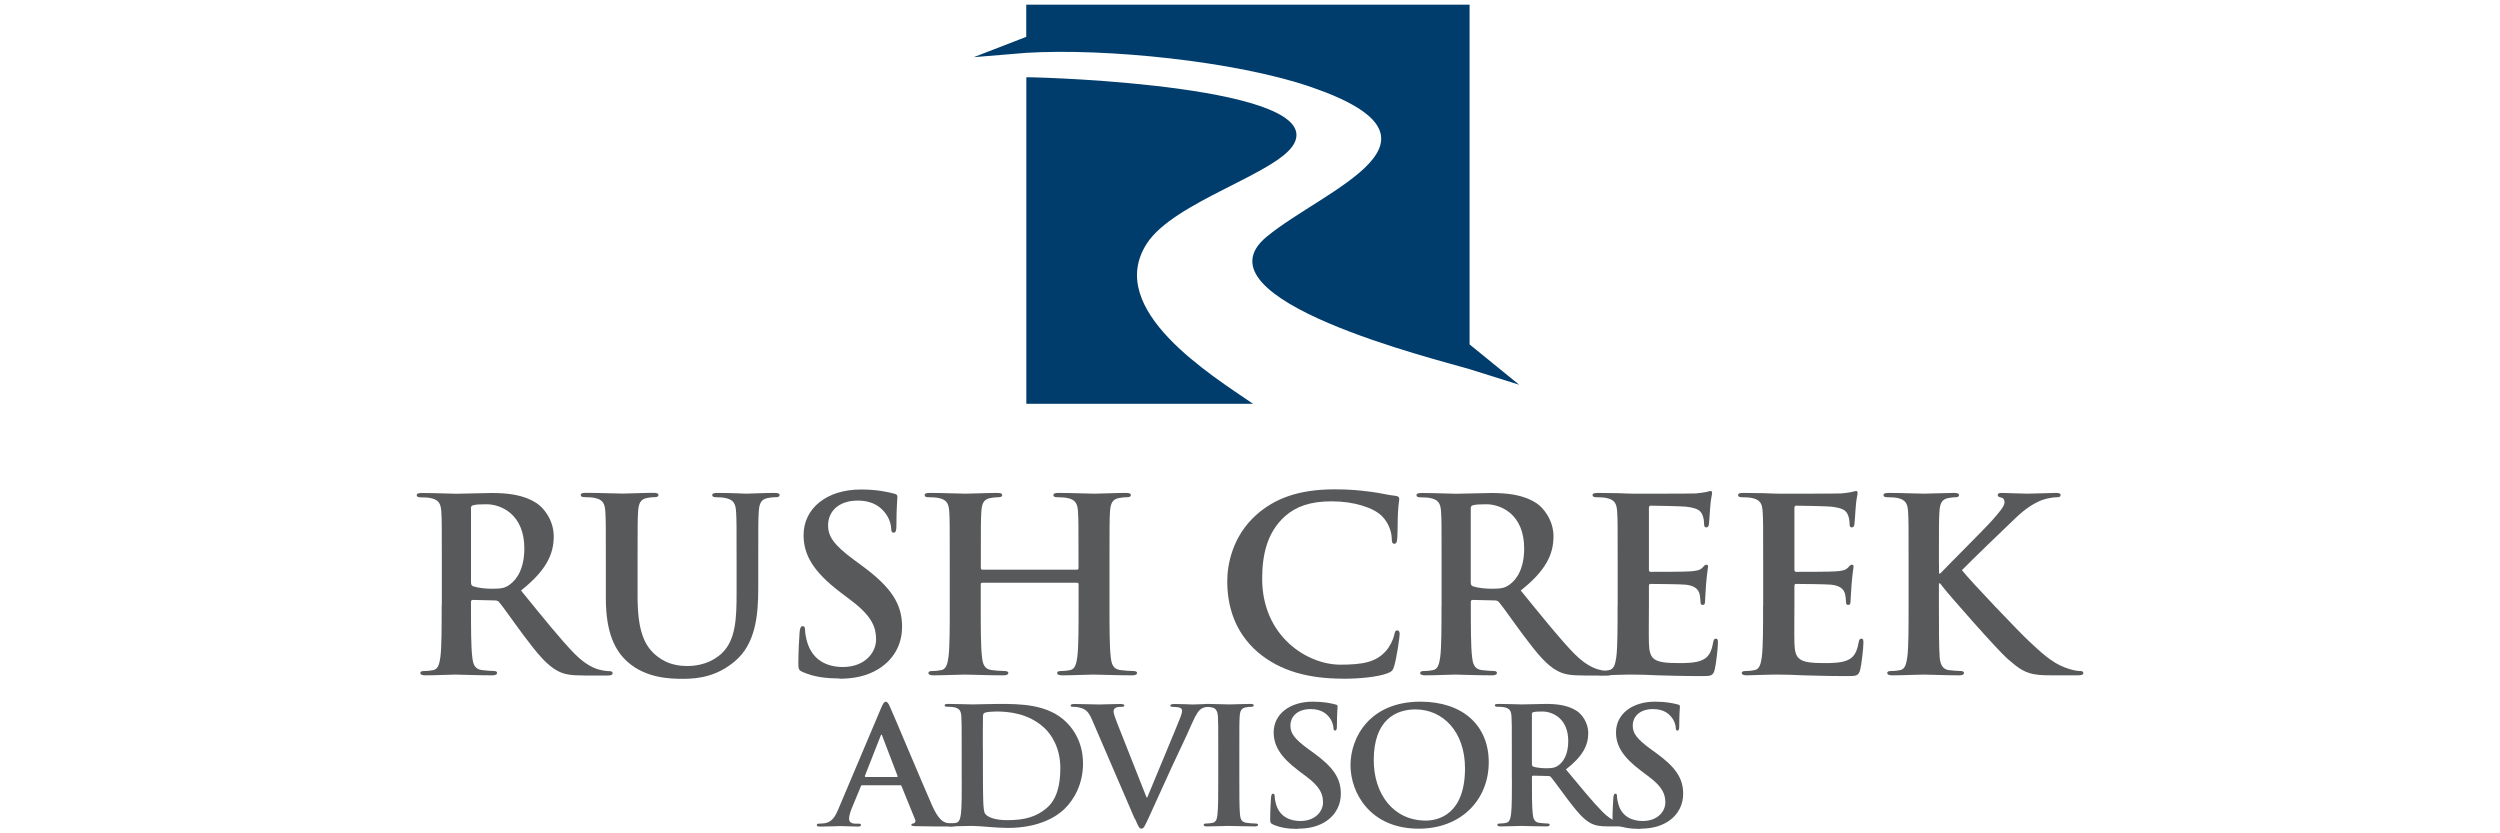
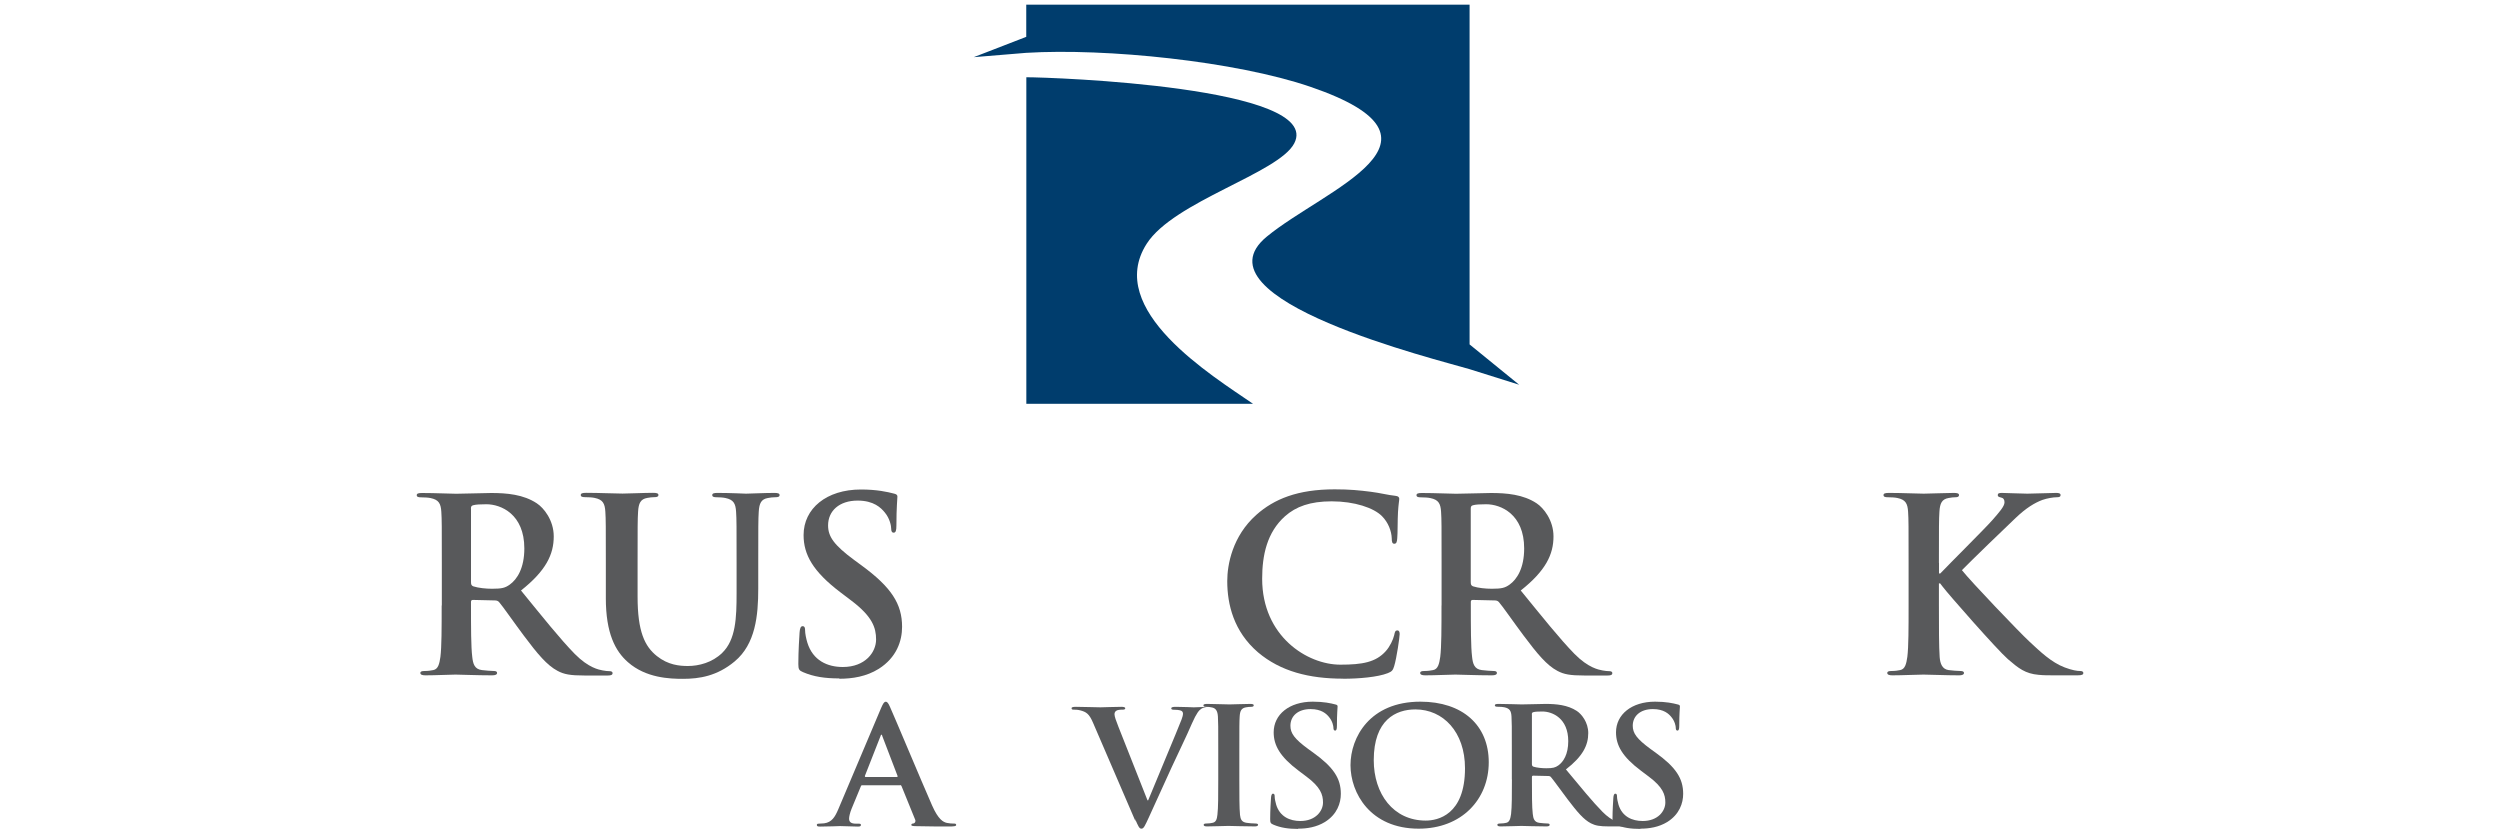
<svg xmlns="http://www.w3.org/2000/svg" data-name="Layer 1" id="Layer_1" viewBox="0 0 300 100">
  <defs>
    <style>
      .cls-1 {
        fill: #58595b;
      }

      .cls-2 {
        fill: #003d6d;
        fill-rule: evenodd;
      }
    </style>
  </defs>
  <path class="cls-2" d="M123.15,9.27c3.07,0,35.69,1.14,32.16,7.93-1.87,3.6-14.47,6.96-17.72,12.07-5.04,7.91,7.83,15.79,12.78,19.19h-27.21V9.27h0Z" />
  <path class="cls-2" d="M176.35,41.32V.56h-53.2v3.86l-6.3,2.44,6.3-.52c9.55-.58,25.12,1,34.11,4.08,18.66,6.39,1.73,12.24-5.24,17.97-9.17,7.54,20.73,14.82,24.33,15.91l5.95,1.87-5.95-4.84h0Z" />
  <path class="cls-1" d="M53,72.65c0,2.66,0,4.95-.15,6.17-.12.84-.27,1.48-.86,1.59-.27.06-.63.11-1.07.11-.36,0-.48.09-.48.23,0,.2.21.29.6.29,1.19,0,3.07-.09,3.63-.09.45,0,2.65.09,4.38.09.39,0,.6-.09.6-.29,0-.14-.12-.23-.36-.23-.36,0-1.01-.06-1.46-.11-.89-.11-1.07-.75-1.16-1.59-.15-1.22-.15-3.5-.15-6.2v-.4c0-.17.09-.23.24-.23l2.59.06c.21,0,.39.03.54.2.39.43,1.76,2.41,2.95,4,1.67,2.23,2.8,3.59,4.08,4.26.77.41,1.52.55,3.19.55h2.83c.36,0,.57-.06.57-.29,0-.14-.12-.23-.36-.23s-.51-.03-.83-.09c-.45-.09-1.67-.29-3.34-1.97-1.76-1.8-3.81-4.37-6.46-7.62,3.01-2.38,3.93-4.34,3.93-6.49,0-1.94-1.19-3.42-2.03-3.97-1.61-1.07-3.6-1.24-5.48-1.24-.92,0-3.19.09-4.2.09-.63,0-2.5-.09-4.08-.09-.45,0-.65.06-.65.26s.18.26.51.26c.42,0,.92.03,1.16.09.98.2,1.22.67,1.28,1.65.06.93.06,1.74.06,6.14v5.1h0ZM56.51,61.03c0-.23.06-.35.27-.4.3-.09.83-.12,1.58-.12,1.76,0,4.56,1.19,4.56,5.3,0,2.37-.86,3.71-1.76,4.35-.54.38-.92.49-2.11.49-.74,0-1.64-.09-2.26-.29-.21-.09-.27-.2-.27-.52v-8.81h0Z" />
  <path class="cls-1" d="M72.7,71.78c0,4.2,1.13,6.35,2.65,7.68,2.17,1.91,5.03,2,6.61,2,1.94,0,4.08-.32,6.2-2.09,2.5-2.08,2.83-5.5,2.83-8.72v-3.1c0-4.4,0-5.21.06-6.14.06-1.02.3-1.51,1.1-1.65.36-.06.54-.09.86-.09.36,0,.54-.06.54-.26s-.21-.26-.63-.26c-1.16,0-3.04.09-3.4.09-.03,0-1.91-.09-3.43-.09-.42,0-.62.06-.62.26s.18.26.51.26.83.03,1.07.09c.98.2,1.22.67,1.28,1.65.06.93.06,1.74.06,6.14v3.62c0,2.98-.09,5.59-1.73,7.18-1.19,1.16-2.8,1.57-4.11,1.57-1.01,0-2.38-.12-3.72-1.19-1.46-1.16-2.32-2.93-2.32-7.13v-4.06c0-4.4,0-5.21.06-6.14.06-1.02.3-1.51,1.1-1.65.36-.06.54-.09.86-.09.3,0,.48-.06.48-.26s-.21-.26-.65-.26c-1.07,0-2.95.09-3.66.09-.89,0-2.77-.09-4.35-.09-.45,0-.66.06-.66.26s.18.26.51.26c.42,0,.92.03,1.16.09.98.2,1.22.67,1.28,1.65.06.93.06,1.74.06,6.14v4.23h0Z" />
  <path class="cls-1" d="M100.71,81.45c1.58,0,3.25-.26,4.74-1.19,2.15-1.36,2.8-3.36,2.8-5.04,0-2.75-1.28-4.75-4.89-7.39l-.83-.61c-2.47-1.82-3.16-2.84-3.16-4.17,0-1.74,1.34-2.98,3.55-2.98,1.94,0,2.8.87,3.25,1.42.63.75.77,1.65.77,1.91,0,.35.09.52.3.52.24,0,.33-.23.33-.87,0-2.26.12-3.1.12-3.47,0-.2-.15-.29-.42-.35-.77-.2-2.03-.49-3.96-.49-4.14,0-6.88,2.29-6.88,5.47,0,2.35,1.13,4.37,4.41,6.86l1.37,1.04c2.47,1.88,2.92,3.21,2.92,4.63,0,1.54-1.31,3.3-3.99,3.3-1.85,0-3.6-.78-4.26-2.93-.15-.49-.27-1.1-.27-1.48,0-.23-.03-.49-.3-.49-.24,0-.33.32-.36.75-.03.46-.15,2.2-.15,3.79,0,.64.09.78.57.98,1.28.55,2.62.75,4.35.75h0Z" />
-   <path class="cls-1" d="M117.88,68.36c-.09,0-.18-.06-.18-.2v-.61c0-4.4,0-5.21.06-6.14.06-1.02.3-1.51,1.1-1.65.36-.06.63-.09.86-.09.36,0,.54-.06.54-.26s-.21-.26-.63-.26c-1.16,0-3.04.09-3.75.09-.8,0-2.68-.09-4.29-.09-.42,0-.63.06-.63.26s.18.26.51.26c.42,0,.92.03,1.16.09.98.2,1.22.67,1.28,1.65.06.93.06,1.74.06,6.14v5.1c0,2.66,0,4.95-.15,6.17-.12.84-.27,1.48-.86,1.59-.27.06-.63.11-1.07.11-.36,0-.48.09-.48.23,0,.2.21.29.6.29,1.19,0,3.07-.09,3.75-.09.83,0,2.71.09,4.65.09.36,0,.59-.09.59-.29,0-.14-.15-.23-.48-.23-.45,0-1.1-.06-1.52-.11-.89-.11-1.07-.75-1.16-1.56-.15-1.25-.15-3.53-.15-6.2v-2.55c0-.14.09-.17.18-.17h11.38c.09,0,.18.06.18.17v2.55c0,2.66,0,4.95-.15,6.17-.12.84-.27,1.48-.87,1.59-.27.06-.62.11-1.07.11-.36,0-.48.09-.48.23,0,.2.21.29.63.29,1.16,0,3.04-.09,3.72-.09.83,0,2.71.09,4.65.09.36,0,.59-.09.59-.29,0-.14-.15-.23-.48-.23-.45,0-1.1-.06-1.52-.11-.89-.11-1.07-.75-1.16-1.56-.15-1.25-.15-3.53-.15-6.2v-5.1c0-4.4,0-5.21.06-6.14.06-1.02.3-1.51,1.1-1.65.36-.06.63-.09.87-.09.36,0,.53-.06.53-.26s-.21-.26-.62-.26c-1.16,0-3.04.09-3.75.09-.8,0-2.68-.09-4.29-.09-.42,0-.63.06-.63.26s.18.26.51.26c.42,0,.92.03,1.16.09.98.2,1.22.67,1.28,1.65.06.93.06,1.74.06,6.14v.61c0,.15-.09.2-.18.2h-11.38Z" />
  <path class="cls-1" d="M161.17,81.45c1.91,0,4.17-.2,5.36-.67.51-.2.62-.35.77-.84.3-.98.66-3.5.66-3.85,0-.23-.06-.44-.27-.44-.24,0-.3.12-.39.58-.12.52-.51,1.36-1.01,1.91-1.19,1.33-2.8,1.62-5.45,1.62-3.99,0-9.38-3.42-9.38-10.31,0-2.81.57-5.56,2.74-7.5,1.31-1.16,3.01-1.79,5.6-1.79,2.74,0,5.06.78,6.05,1.79.74.75,1.13,1.77,1.16,2.66,0,.41.06.64.3.64.27,0,.33-.23.36-.67.06-.58.03-2.17.09-3.13.06-1.02.15-1.36.15-1.6,0-.17-.12-.32-.45-.35-.89-.09-1.85-.35-2.98-.49-1.37-.17-2.47-.29-4.32-.29-4.44,0-7.27,1.16-9.41,3.07-2.86,2.55-3.48,5.97-3.48,7.94,0,2.81.78,6.05,3.69,8.55,2.71,2.29,6.14,3.16,10.22,3.16h0Z" />
  <path class="cls-1" d="M172.98,72.65c0,2.66,0,4.95-.15,6.17-.12.84-.27,1.48-.86,1.59-.27.06-.63.11-1.07.11-.36,0-.48.09-.48.23,0,.2.21.29.6.29,1.19,0,3.07-.09,3.63-.09.45,0,2.65.09,4.38.09.39,0,.6-.09.6-.29,0-.14-.12-.23-.36-.23-.36,0-1.01-.06-1.46-.11-.89-.11-1.07-.75-1.16-1.59-.15-1.22-.15-3.5-.15-6.2v-.4c0-.17.09-.23.24-.23l2.59.06c.21,0,.39.03.54.2.39.43,1.76,2.41,2.95,4,1.67,2.23,2.8,3.59,4.08,4.26.77.41,1.52.55,3.19.55h2.83c.36,0,.56-.06.56-.29,0-.14-.12-.23-.36-.23s-.51-.03-.83-.09c-.45-.09-1.67-.29-3.34-1.97-1.76-1.8-3.81-4.37-6.46-7.62,3.01-2.38,3.93-4.34,3.93-6.49,0-1.94-1.19-3.42-2.02-3.97-1.61-1.07-3.61-1.24-5.48-1.24-.92,0-3.19.09-4.2.09-.63,0-2.5-.09-4.08-.09-.45,0-.66.06-.66.26s.18.26.51.26c.42,0,.92.03,1.16.09.98.2,1.22.67,1.28,1.65.06.93.06,1.74.06,6.14v5.1h0ZM176.49,61.03c0-.23.06-.35.27-.4.3-.09.83-.12,1.58-.12,1.76,0,4.56,1.19,4.56,5.3,0,2.37-.86,3.71-1.76,4.35-.54.38-.93.49-2.12.49-.74,0-1.64-.09-2.26-.29-.21-.09-.27-.2-.27-.52v-8.81h0Z" />
-   <path class="cls-1" d="M194.11,72.65c0,2.67,0,4.95-.15,6.17-.12.84-.27,1.48-.86,1.59-.27.06-.63.11-1.07.11-.36,0-.48.09-.48.23,0,.2.21.29.6.29.6,0,1.37-.06,2.05-.06.72-.03,1.37-.03,1.7-.03.89,0,1.82.03,3.1.09,1.28.03,2.92.09,5.15.09,1.13,0,1.4,0,1.61-.75.15-.58.39-2.55.39-3.22,0-.29,0-.52-.24-.52-.21,0-.27.12-.33.44-.21,1.19-.56,1.8-1.34,2.14-.77.35-2.03.35-2.8.35-3.04,0-3.51-.43-3.57-2.43-.03-.84,0-3.5,0-4.49v-2.29c0-.18.03-.29.18-.29.72,0,3.66.03,4.23.09,1.1.12,1.52.55,1.67,1.13.09.38.09.75.12,1.04,0,.14.06.26.27.26.27,0,.27-.32.27-.55,0-.2.09-1.36.12-1.94.12-1.48.24-1.94.24-2.11s-.09-.23-.21-.23c-.15,0-.27.14-.48.37-.27.29-.72.38-1.43.43-.68.06-4.11.06-4.77.06-.18,0-.21-.12-.21-.32v-7.33c0-.2.06-.29.21-.29.6,0,3.72.06,4.23.12,1.49.17,1.79.52,2,1.04.15.35.18.84.18,1.04,0,.26.06.41.27.41s.27-.18.3-.32c.06-.35.12-1.62.15-1.91.09-1.33.24-1.68.24-1.88,0-.15-.03-.26-.18-.26s-.33.09-.48.11c-.24.06-.72.12-1.28.18-.57.03-6.5.03-7.45.03-.42,0-1.1-.03-1.88-.06-.74,0-1.61-.03-2.41-.03-.45,0-.66.06-.66.26s.18.26.51.26c.42,0,.92.03,1.16.09.98.2,1.22.67,1.28,1.65.06.93.06,1.74.06,6.14v5.1h0Z" />
-   <path class="cls-1" d="M211.57,72.65c0,2.67,0,4.95-.15,6.17-.12.84-.27,1.48-.86,1.59-.27.06-.63.11-1.07.11-.36,0-.48.09-.48.23,0,.2.21.29.6.29.6,0,1.37-.06,2.05-.06.72-.03,1.37-.03,1.7-.03.89,0,1.82.03,3.1.09,1.28.03,2.92.09,5.15.09,1.13,0,1.4,0,1.61-.75.15-.58.39-2.55.39-3.22,0-.29,0-.52-.24-.52-.21,0-.27.12-.33.44-.21,1.19-.57,1.8-1.34,2.14-.77.35-2.02.35-2.8.35-3.04,0-3.51-.43-3.57-2.43-.03-.84,0-3.5,0-4.49v-2.29c0-.18.03-.29.18-.29.72,0,3.66.03,4.23.09,1.1.12,1.52.55,1.67,1.13.09.38.09.75.12,1.04,0,.14.06.26.27.26.27,0,.27-.32.27-.55,0-.2.09-1.36.12-1.94.12-1.48.24-1.94.24-2.11s-.09-.23-.21-.23c-.15,0-.27.14-.48.37-.27.29-.71.38-1.43.43-.69.06-4.11.06-4.77.06-.18,0-.21-.12-.21-.32v-7.33c0-.2.06-.29.21-.29.6,0,3.73.06,4.23.12,1.49.17,1.79.52,2,1.04.15.35.18.84.18,1.04,0,.26.06.41.27.41s.27-.18.3-.32c.06-.35.12-1.62.15-1.91.09-1.33.24-1.68.24-1.88,0-.15-.03-.26-.18-.26s-.33.09-.48.11c-.24.06-.71.12-1.28.18-.57.03-6.49.03-7.45.03-.42,0-1.1-.03-1.88-.06-.74,0-1.61-.03-2.41-.03-.45,0-.66.06-.66.26s.18.26.51.26c.42,0,.92.03,1.16.09.98.2,1.22.67,1.28,1.65.06.93.06,1.74.06,6.14v5.1h0Z" />
  <path class="cls-1" d="M232.67,67.55c0-4.4,0-5.21.06-6.14.06-1.02.3-1.51,1.1-1.65.36-.06.54-.09.83-.09.24,0,.42-.06.42-.26s-.21-.26-.63-.26c-1.01,0-2.89.09-3.6.09s-2.59-.09-4.17-.09c-.45,0-.66.06-.66.26s.18.26.51.26c.42,0,.92.03,1.16.09.98.2,1.22.67,1.28,1.65.06.93.06,1.74.06,6.14v5.1c0,2.66,0,4.95-.15,6.17-.12.84-.27,1.48-.86,1.59-.27.06-.62.11-1.07.11-.36,0-.48.09-.48.23,0,.2.21.29.6.29,1.19,0,3.07-.09,3.75-.09.75,0,2.62.09,4.29.09.33,0,.57-.09.57-.29,0-.14-.15-.23-.39-.23-.39,0-1.04-.06-1.46-.11-.75-.11-1.01-.75-1.07-1.56-.09-1.25-.09-3.53-.09-6.2v-2.64h.15l.33.43c.63.84,6.5,7.53,7.8,8.66,1.28,1.1,2.08,1.74,3.69,1.88.62.06,1.16.06,2.06.06h2.59c.57,0,.71-.09.71-.29,0-.17-.18-.23-.39-.23-.36,0-.95-.09-1.85-.43-1.61-.61-2.95-1.91-4.26-3.13-1.16-1.07-7-7.18-8.07-8.54,1.01-1.04,5.51-5.39,6.44-6.26,1.28-1.22,2.29-1.82,3.22-2.17.57-.2,1.31-.32,1.73-.32.3,0,.45-.06.45-.26s-.21-.26-.51-.26c-.92,0-2.56.09-3.48.09-.8,0-2.44-.09-3.07-.09-.33,0-.48.06-.48.26,0,.18.12.23.39.29.3.06.42.26.42.58,0,.49-.66,1.22-1.49,2.17-.86.98-5.21,5.3-6.22,6.37h-.15v-1.27h0Z" />
  <path class="cls-1" d="M107.99,94.21c.1,0,.16.04.2.14l1.63,4.01c.1.23-.04.41-.18.45-.2.02-.28.06-.28.18,0,.14.24.14.61.15,1.62.04,3.11.04,3.84.04s.93-.04.93-.19c0-.14-.1-.16-.26-.16-.24,0-.55-.02-.85-.08-.43-.1-1.02-.37-1.79-2.12-1.3-2.96-4.55-10.73-5.04-11.8-.2-.45-.32-.62-.51-.62-.2,0-.32.21-.57.78l-5.1,12.06c-.41.97-.79,1.63-1.73,1.75-.16.02-.45.04-.63.04-.16,0-.24.04-.24.16,0,.15.12.19.39.19,1.06,0,2.17-.06,2.4-.06.63,0,1.5.06,2.15.06.22,0,.35-.04.35-.19,0-.12-.06-.16-.3-.16h-.31c-.63,0-.81-.25-.81-.6,0-.23.1-.7.3-1.19l1.1-2.66c.04-.12.08-.16.18-.16h4.53ZM103.87,93.24c-.08,0-.1-.06-.08-.14l1.87-4.76c.02-.08.06-.18.12-.18s.08.1.1.18l1.83,4.78c.02.06,0,.12-.1.12h-3.74Z" />
  <g>
-     <path class="cls-1" d="M115.41,93.53c0,1.79,0,3.32-.1,4.14-.08.56-.18.99-.59,1.07-.18.04-.43.08-.73.08-.24,0-.33.06-.33.16,0,.14.14.19.41.19.41,0,.93-.04,1.4-.04.49-.02.93-.02,1.16-.02.51,0,1.22.06,1.99.12.77.06,1.6.12,2.33.12,3.76,0,5.87-1.38,6.8-2.29,1.14-1.11,2.21-2.98,2.21-5.43,0-2.31-.95-3.93-1.97-4.94-2.21-2.22-5.6-2.22-8.14-2.22-1.22,0-2.5.06-3.13.06-.57,0-1.85-.06-2.92-.06-.3,0-.45.04-.45.17s.12.17.35.17c.28,0,.63.02.79.06.67.14.83.45.87,1.11.04.62.04,1.17.04,4.12v3.42h0ZM117.94,89.8c0-1.54,0-3.23.02-3.89,0-.21.06-.31.24-.39.16-.08.91-.14,1.32-.14,1.58,0,3.9.23,5.77,1.94.87.8,1.95,2.39,1.95,4.86,0,2-.4,3.77-1.7,4.84-1.22,1.01-2.6,1.4-4.67,1.4-1.6,0-2.4-.41-2.66-.78-.16-.21-.2-.99-.22-1.48-.02-.37-.04-1.87-.04-3.93v-2.45h0Z" />
-     <path class="cls-1" d="M136.2,98.25c.39.91.51,1.19.77,1.19.28,0,.41-.31.93-1.44.45-.97,1.4-3.09,2.7-5.93,1.1-2.39,1.65-3.44,2.44-5.27.55-1.24.85-1.58,1.12-1.75.37-.23.79-.23,1-.23s.32-.04.32-.17-.16-.17-.43-.17c-.61,0-1.57.06-1.91.06-.26,0-1.12-.06-2.13-.06-.38,0-.57.04-.57.19,0,.14.16.16.34.16.26,0,.57.02.81.1.18.06.26.21.26.37,0,.17-.08.47-.18.72-.49,1.28-3.13,7.54-4,9.68h-.08l-3.49-8.83c-.28-.7-.47-1.24-.47-1.5,0-.17.06-.31.2-.41.16-.12.47-.14.79-.14.18,0,.3-.04.3-.17s-.22-.17-.47-.17c-1.02,0-1.99.06-2.5.06-.71,0-1.87-.06-2.94-.06-.3,0-.53.02-.53.17,0,.12.06.17.24.17.16,0,.49,0,.79.08.73.19,1.08.41,1.54,1.48l5.12,11.88h0Z" />
+     <path class="cls-1" d="M136.2,98.25c.39.91.51,1.19.77,1.19.28,0,.41-.31.93-1.44.45-.97,1.4-3.09,2.7-5.93,1.1-2.39,1.65-3.44,2.44-5.27.55-1.24.85-1.58,1.12-1.75.37-.23.79-.23,1-.23c-.61,0-1.57.06-1.91.06-.26,0-1.12-.06-2.13-.06-.38,0-.57.04-.57.19,0,.14.16.16.34.16.26,0,.57.02.81.1.18.06.26.21.26.37,0,.17-.08.47-.18.72-.49,1.28-3.13,7.54-4,9.68h-.08l-3.49-8.83c-.28-.7-.47-1.24-.47-1.5,0-.17.06-.31.2-.41.16-.12.47-.14.79-.14.18,0,.3-.04.3-.17s-.22-.17-.47-.17c-1.02,0-1.99.06-2.5.06-.71,0-1.87-.06-2.94-.06-.3,0-.53.02-.53.17,0,.12.06.17.24.17.16,0,.49,0,.79.08.73.19,1.08.41,1.54,1.48l5.12,11.88h0Z" />
    <path class="cls-1" d="M146.19,93.53c0,1.89,0,3.42-.1,4.24-.06.56-.18.89-.59.97-.18.04-.43.08-.73.08-.24,0-.33.06-.33.16,0,.14.14.19.41.19.81,0,2.09-.06,2.56-.06.55,0,1.83.06,3.17.06.22,0,.39-.06.39-.19,0-.1-.1-.16-.33-.16-.31,0-.75-.04-1.03-.08-.61-.08-.75-.43-.81-.95-.08-.84-.08-2.37-.08-4.26v-3.42c0-2.96,0-3.5.04-4.12.04-.68.2-1.01.75-1.11.24-.04.41-.06.61-.06s.33-.04.33-.19c0-.12-.16-.16-.43-.16-.77,0-1.97.06-2.48.06-.59,0-1.87-.06-2.64-.06-.33,0-.49.04-.49.16,0,.16.12.19.32.19.24,0,.51.02.73.08.45.1.65.43.69,1.09.04.62.04,1.17.04,4.12v3.42h0Z" />
    <path class="cls-1" d="M155.76,99.44c1.08,0,2.21-.18,3.23-.8,1.46-.91,1.91-2.26,1.91-3.38,0-1.85-.87-3.19-3.33-4.96l-.57-.41c-1.68-1.23-2.15-1.91-2.15-2.8,0-1.17.91-2,2.42-2,1.32,0,1.91.58,2.21.95.43.51.53,1.11.53,1.28,0,.23.06.35.2.35.16,0,.22-.16.22-.58,0-1.52.08-2.08.08-2.33,0-.14-.1-.19-.28-.23-.53-.14-1.38-.33-2.7-.33-2.82,0-4.69,1.54-4.69,3.68,0,1.57.77,2.94,3,4.61l.93.7c1.69,1.26,1.99,2.16,1.99,3.11,0,1.03-.9,2.22-2.72,2.22-1.26,0-2.46-.52-2.9-1.96-.1-.33-.18-.74-.18-.99,0-.16-.02-.33-.2-.33-.16,0-.22.21-.24.51-.02.31-.1,1.48-.1,2.55,0,.43.06.52.39.66.87.37,1.79.51,2.96.51h0Z" />
    <path class="cls-1" d="M170.24,99.44c5.16,0,8.41-3.52,8.41-7.97s-3.15-7.27-8.2-7.27c-6.09,0-8.39,4.3-8.39,7.62s2.36,7.62,8.18,7.62h0ZM171.09,98.47c-3.9,0-6.24-3.21-6.24-7.25,0-4.84,2.66-6.09,5-6.09,3.33,0,5.95,2.7,5.95,7.06,0,5.62-3.29,6.28-4.71,6.28h0Z" />
    <path class="cls-1" d="M181.43,93.53c0,1.79,0,3.32-.1,4.14-.08.56-.18.99-.59,1.07-.18.04-.43.08-.73.08-.24,0-.33.06-.33.16,0,.14.14.19.41.19.81,0,2.09-.06,2.48-.06.31,0,1.81.06,2.99.06.26,0,.4-.06.4-.19,0-.1-.08-.16-.24-.16-.24,0-.69-.04-1-.08-.61-.08-.73-.51-.79-1.07-.1-.82-.1-2.35-.1-4.16v-.27c0-.12.06-.16.16-.16l1.77.04c.14,0,.27.02.36.14.26.29,1.2,1.61,2.01,2.68,1.14,1.5,1.91,2.41,2.78,2.86.53.27,1.04.37,2.17.37h1.93c.24,0,.39-.04.39-.19,0-.1-.08-.16-.24-.16s-.34-.02-.57-.06c-.31-.06-1.14-.19-2.27-1.32-1.2-1.21-2.6-2.94-4.41-5.11,2.05-1.59,2.68-2.92,2.68-4.36,0-1.3-.81-2.29-1.38-2.66-1.1-.72-2.46-.84-3.74-.84-.63,0-2.17.06-2.86.06-.43,0-1.71-.06-2.78-.06-.31,0-.45.04-.45.17s.12.17.34.17c.28,0,.63.02.79.06.67.14.83.45.87,1.11.04.62.04,1.17.04,4.12v3.42h0ZM183.82,85.73c0-.16.04-.23.18-.27.2-.06.57-.08,1.08-.08,1.2,0,3.11.8,3.11,3.56,0,1.59-.59,2.49-1.2,2.92-.37.25-.63.33-1.44.33-.51,0-1.12-.06-1.54-.19-.14-.06-.18-.14-.18-.35v-5.91h0Z" />
    <path class="cls-1" d="M196.84,99.44c1.08,0,2.21-.18,3.23-.8,1.46-.91,1.91-2.26,1.91-3.38,0-1.85-.87-3.19-3.33-4.96l-.57-.41c-1.68-1.23-2.15-1.91-2.15-2.8,0-1.17.91-2,2.42-2,1.32,0,1.91.58,2.21.95.43.51.53,1.11.53,1.28,0,.23.06.35.2.35.16,0,.22-.16.22-.58,0-1.52.08-2.08.08-2.33,0-.14-.1-.19-.28-.23-.53-.14-1.38-.33-2.7-.33-2.82,0-4.69,1.54-4.69,3.68,0,1.57.77,2.94,3,4.61l.93.7c1.69,1.26,1.99,2.16,1.99,3.11,0,1.03-.89,2.22-2.72,2.22-1.26,0-2.46-.52-2.9-1.96-.1-.33-.18-.74-.18-.99,0-.16-.02-.33-.2-.33-.16,0-.22.21-.24.51-.02.31-.1,1.48-.1,2.55,0,.43.06.52.39.66.87.37,1.78.51,2.96.51h0Z" />
  </g>
</svg>